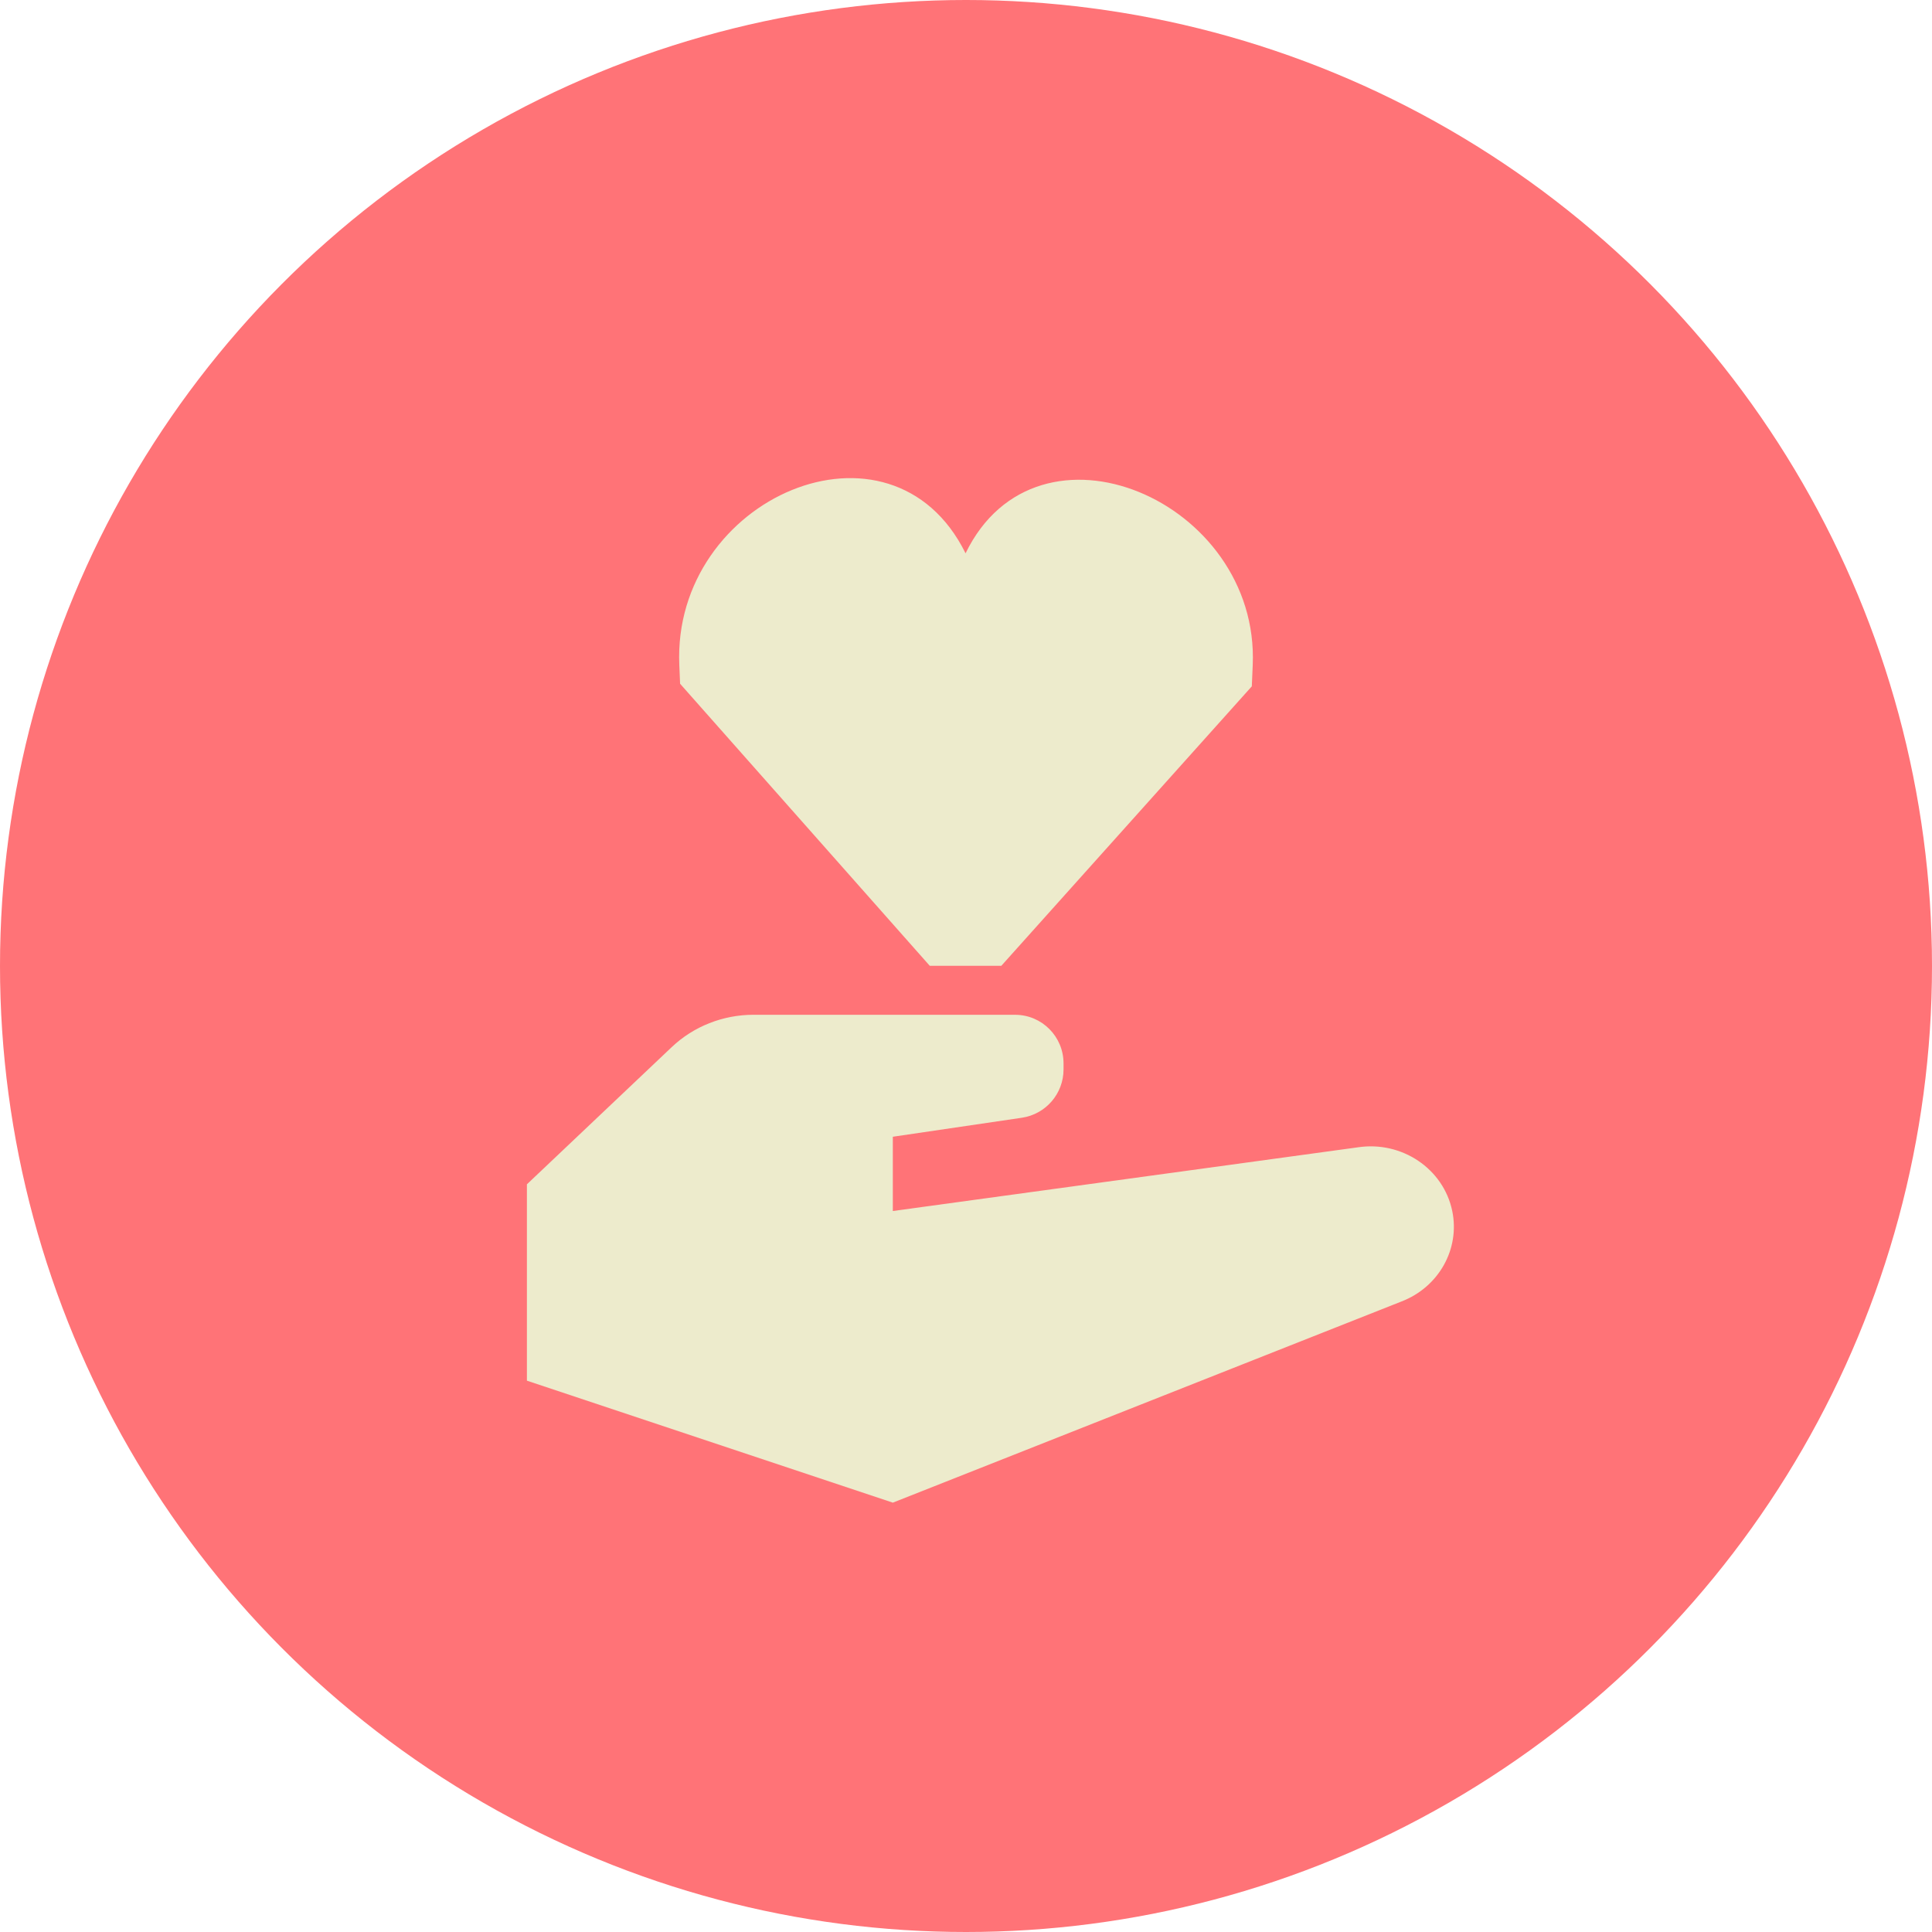
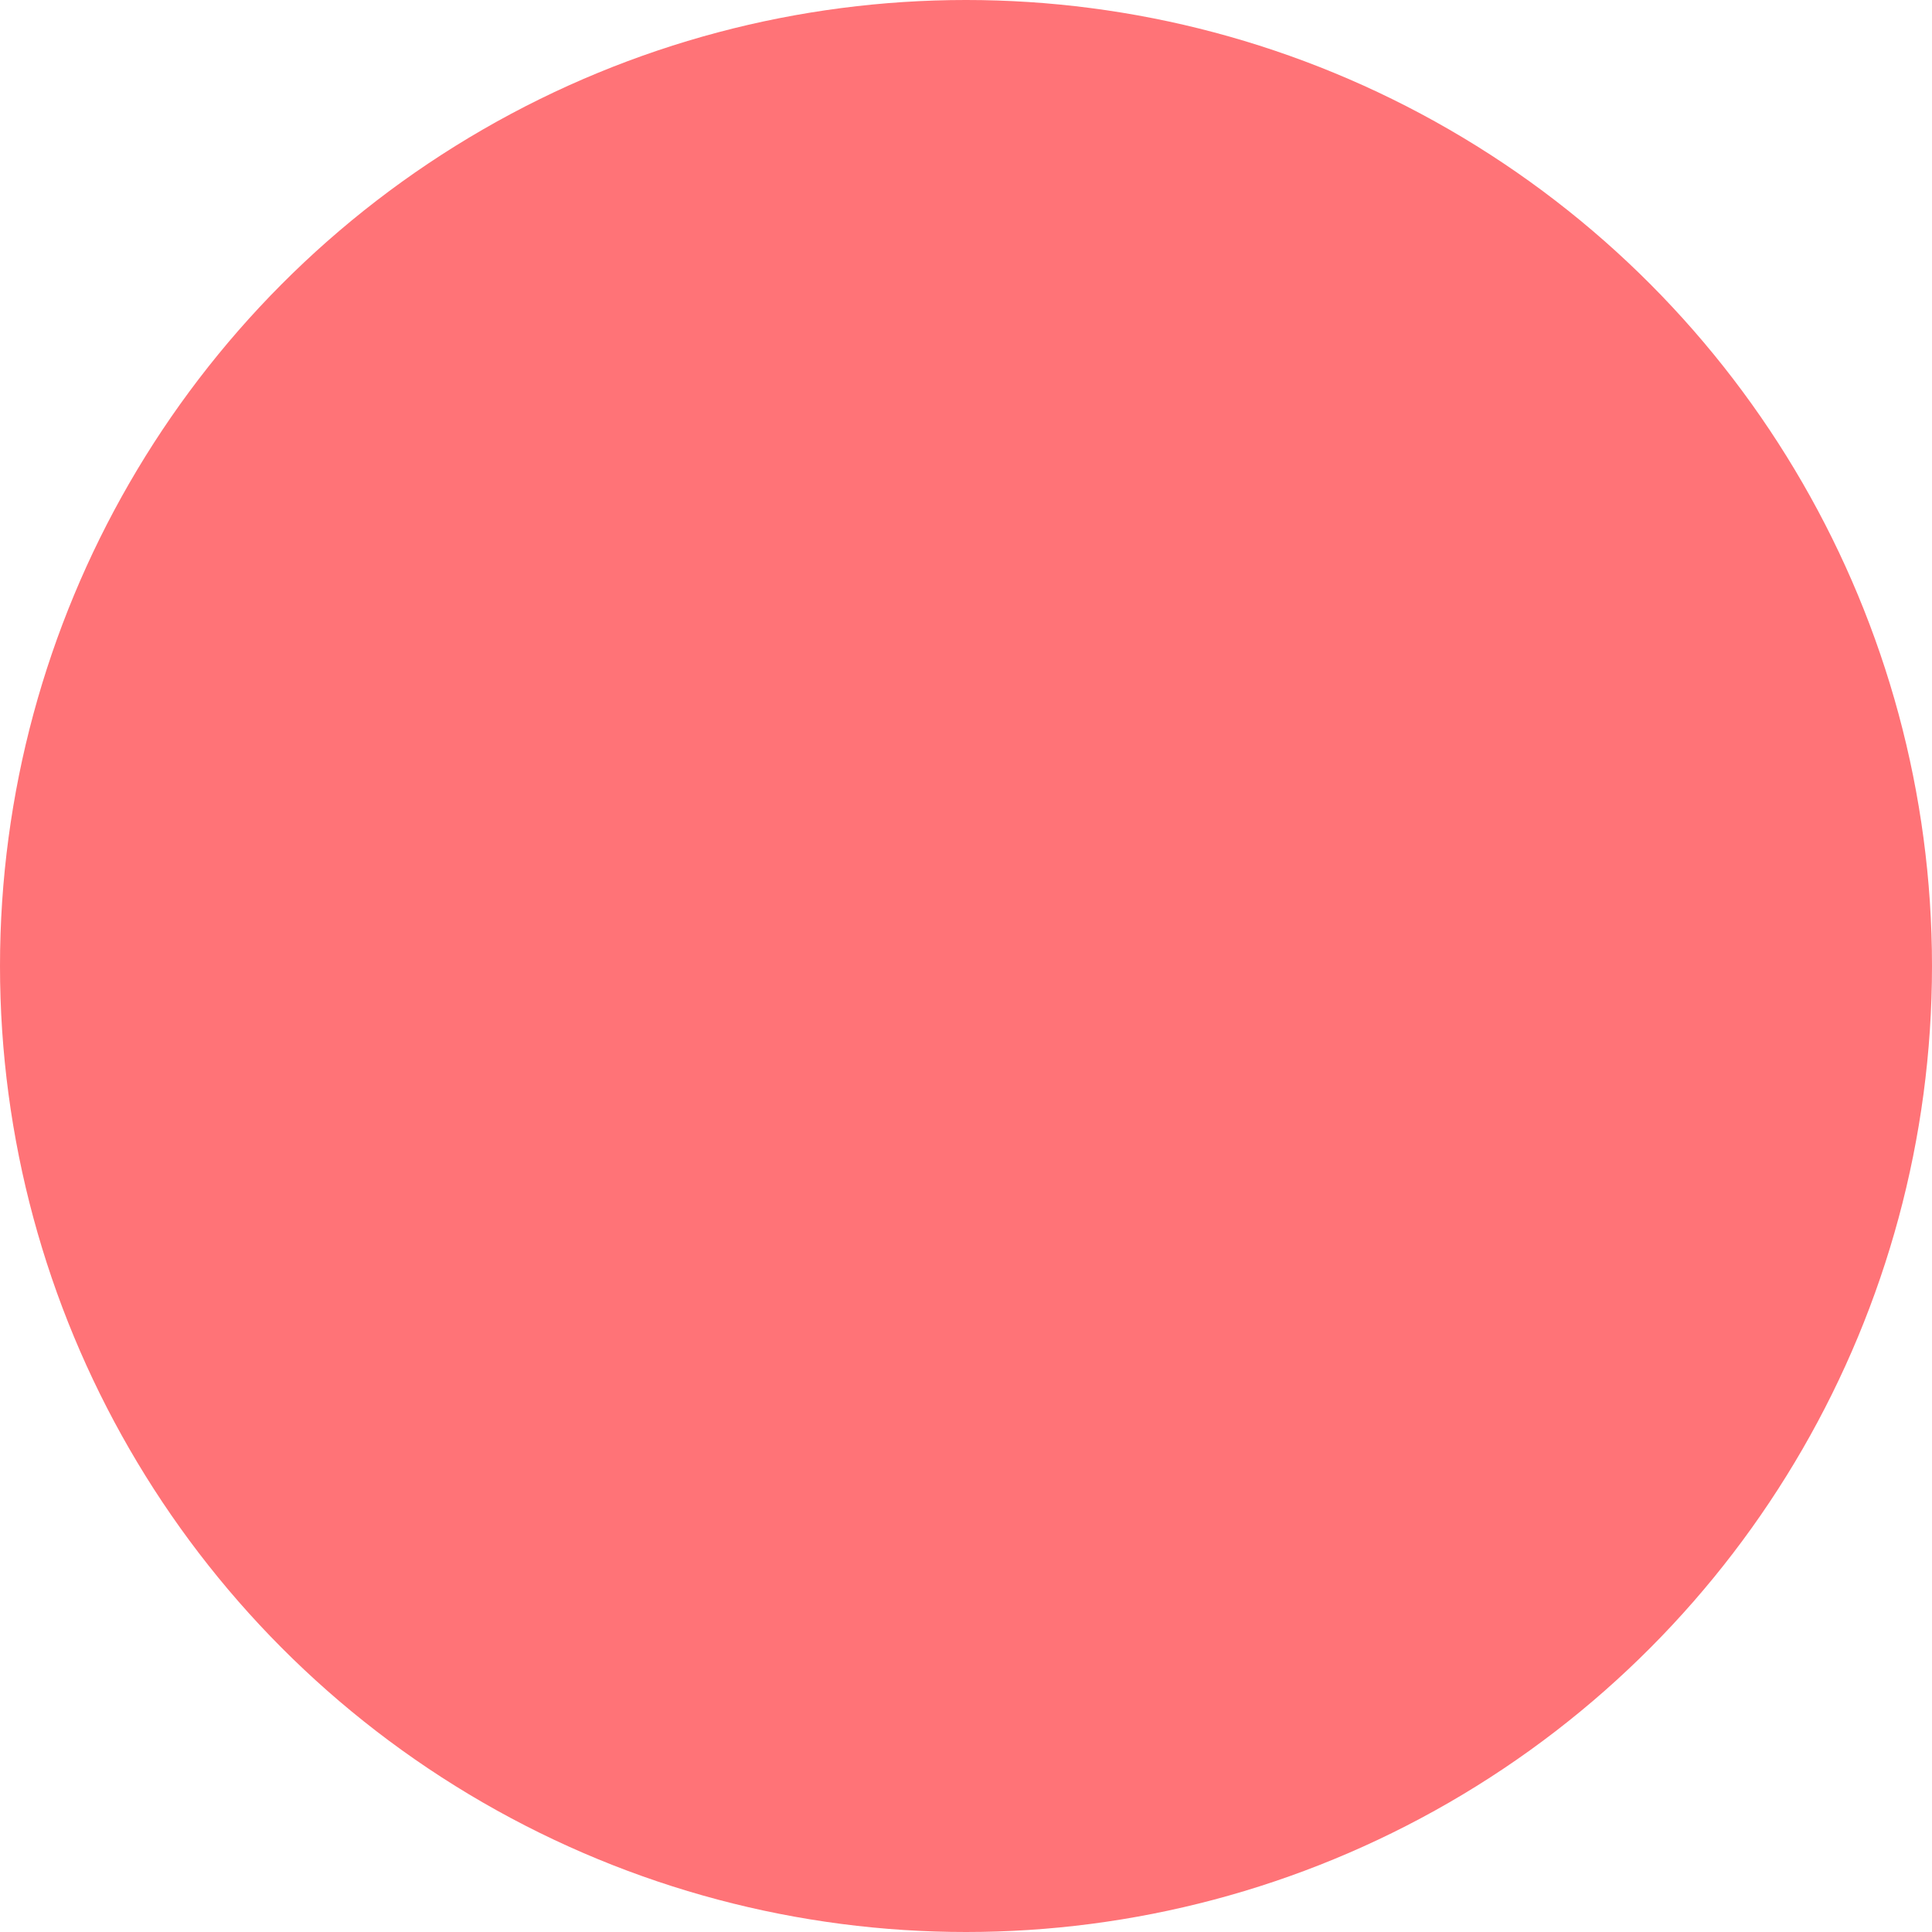
<svg xmlns="http://www.w3.org/2000/svg" width="66" height="66" viewBox="0 0 66 66" fill="none">
  <circle cx="33" cy="33" r="33" fill="#FF7377" />
-   <path fill-rule="evenodd" clip-rule="evenodd" d="M23.206 22.719C22.961 16.998 30.451 13.768 32.985 18.902C35.439 13.84 43.035 17.098 42.795 22.719L42.764 23.446L34.207 32.993H31.762L23.233 23.358L23.206 22.719ZM34.684 34.667C35.598 34.671 36.333 35.415 36.332 36.328L36.332 36.536C36.331 37.362 35.725 38.063 34.908 38.184L30.5 38.833V41.37L46.382 39.195C47.887 38.965 49.312 39.925 49.611 41.37C49.88 42.668 49.152 43.967 47.88 44.459L30.5 51.333L18 47.166V40.458L22.948 35.77C23.694 35.063 24.698 34.666 25.744 34.666H34.098C34.295 34.666 34.492 34.667 34.684 34.667Z" fill="#EDEBCC" />
</svg>